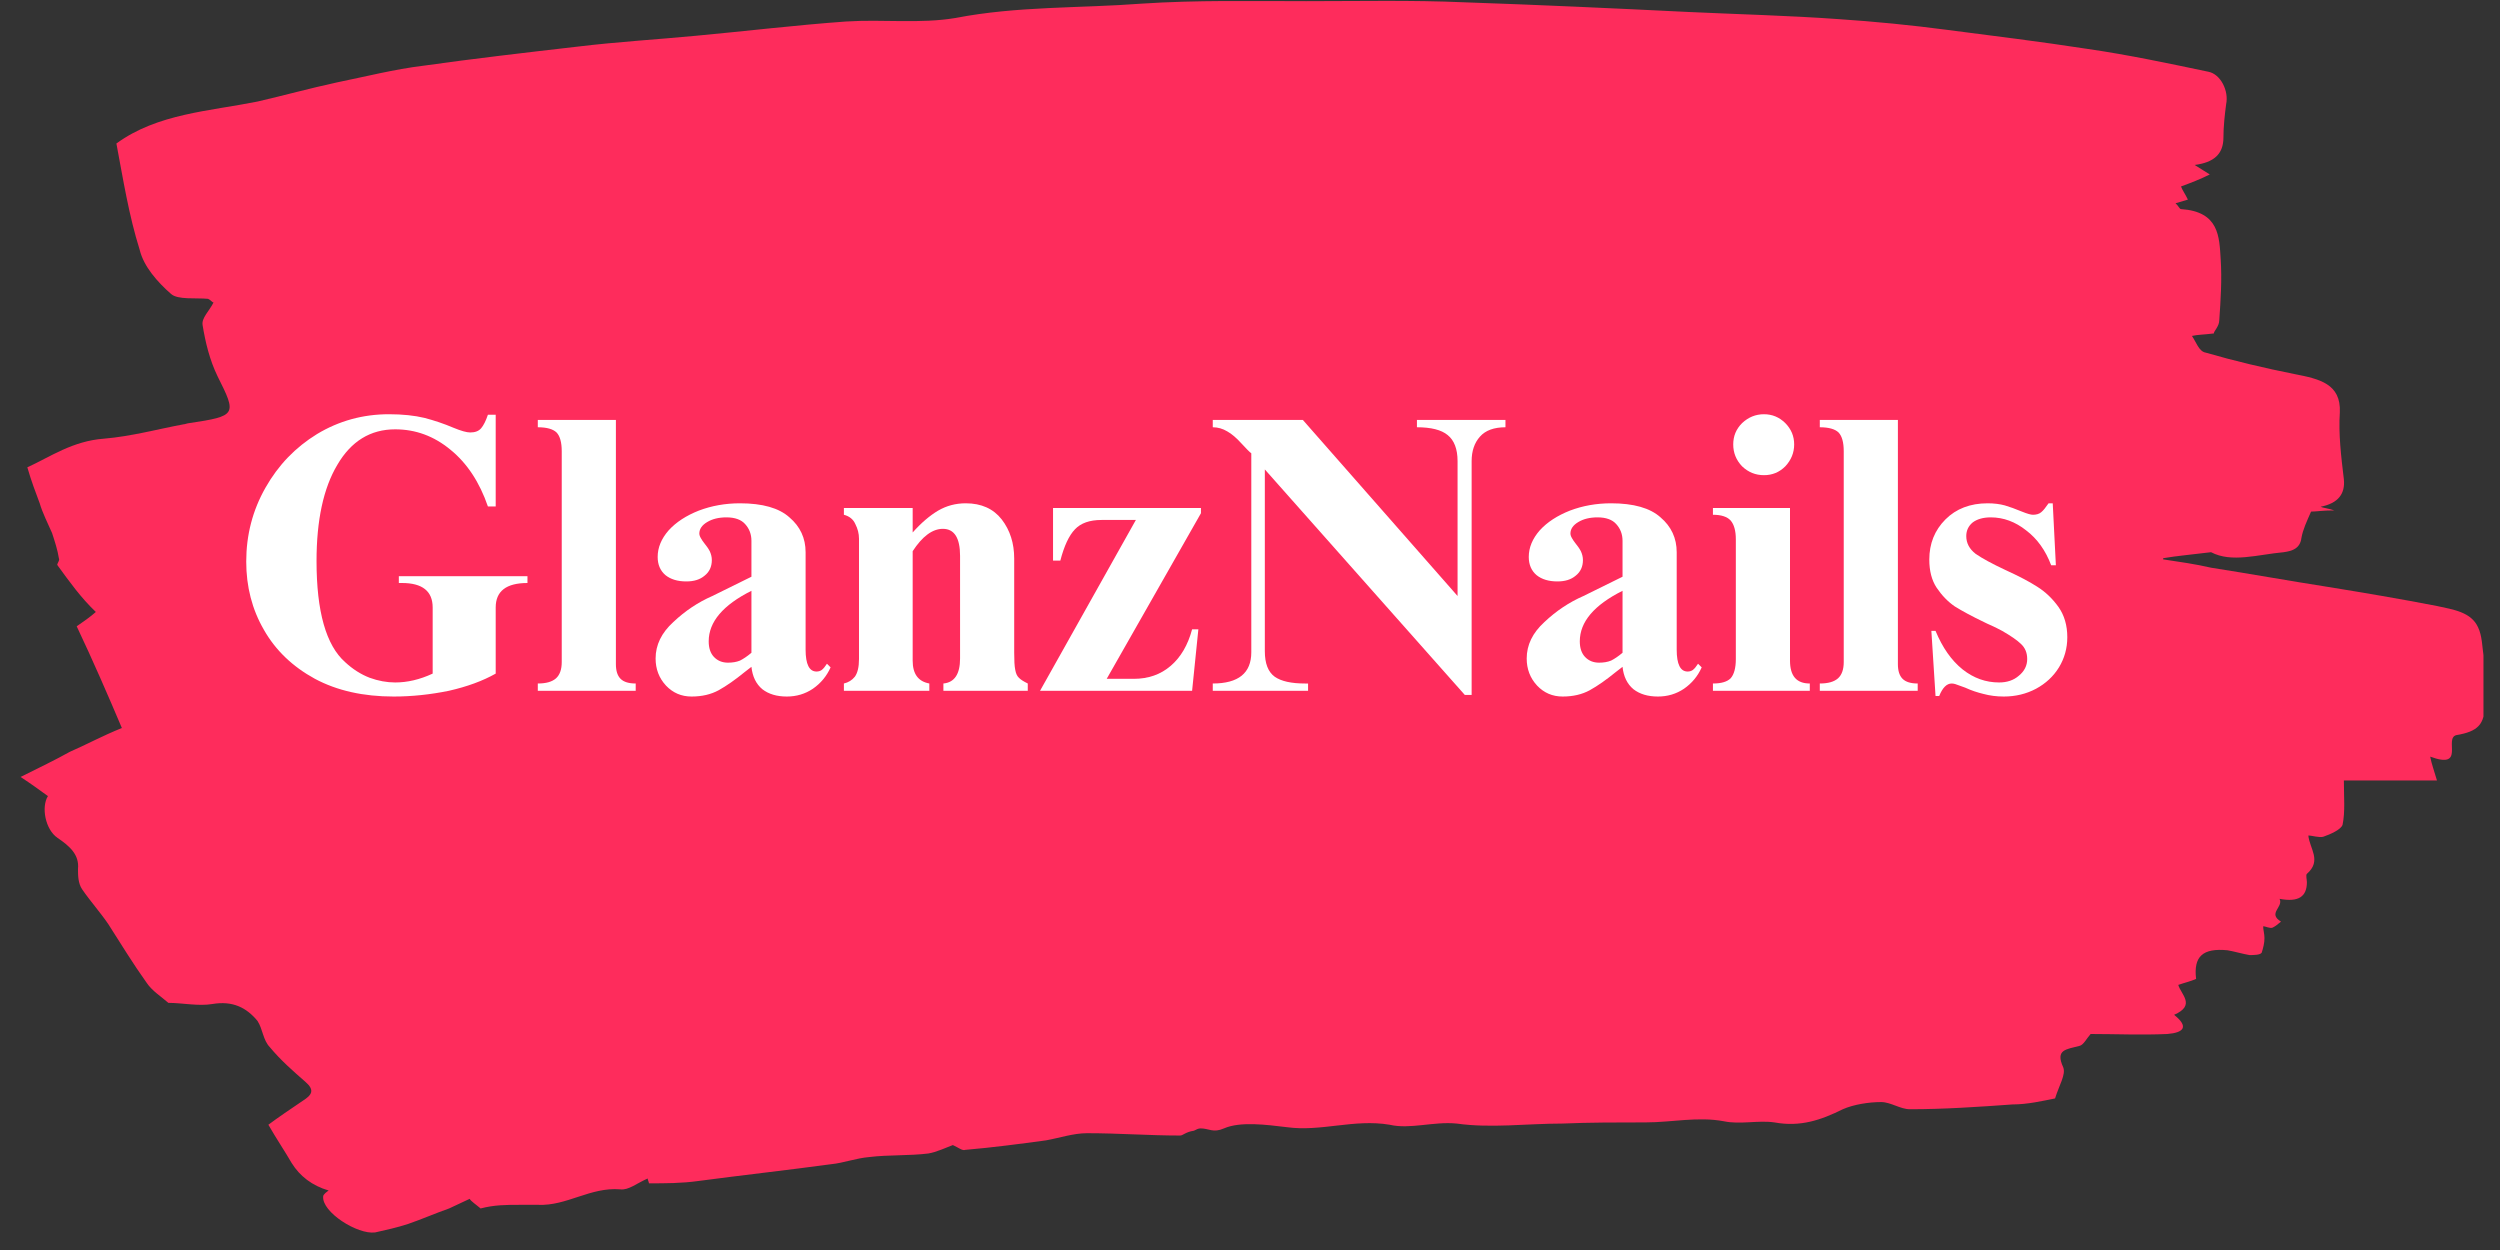
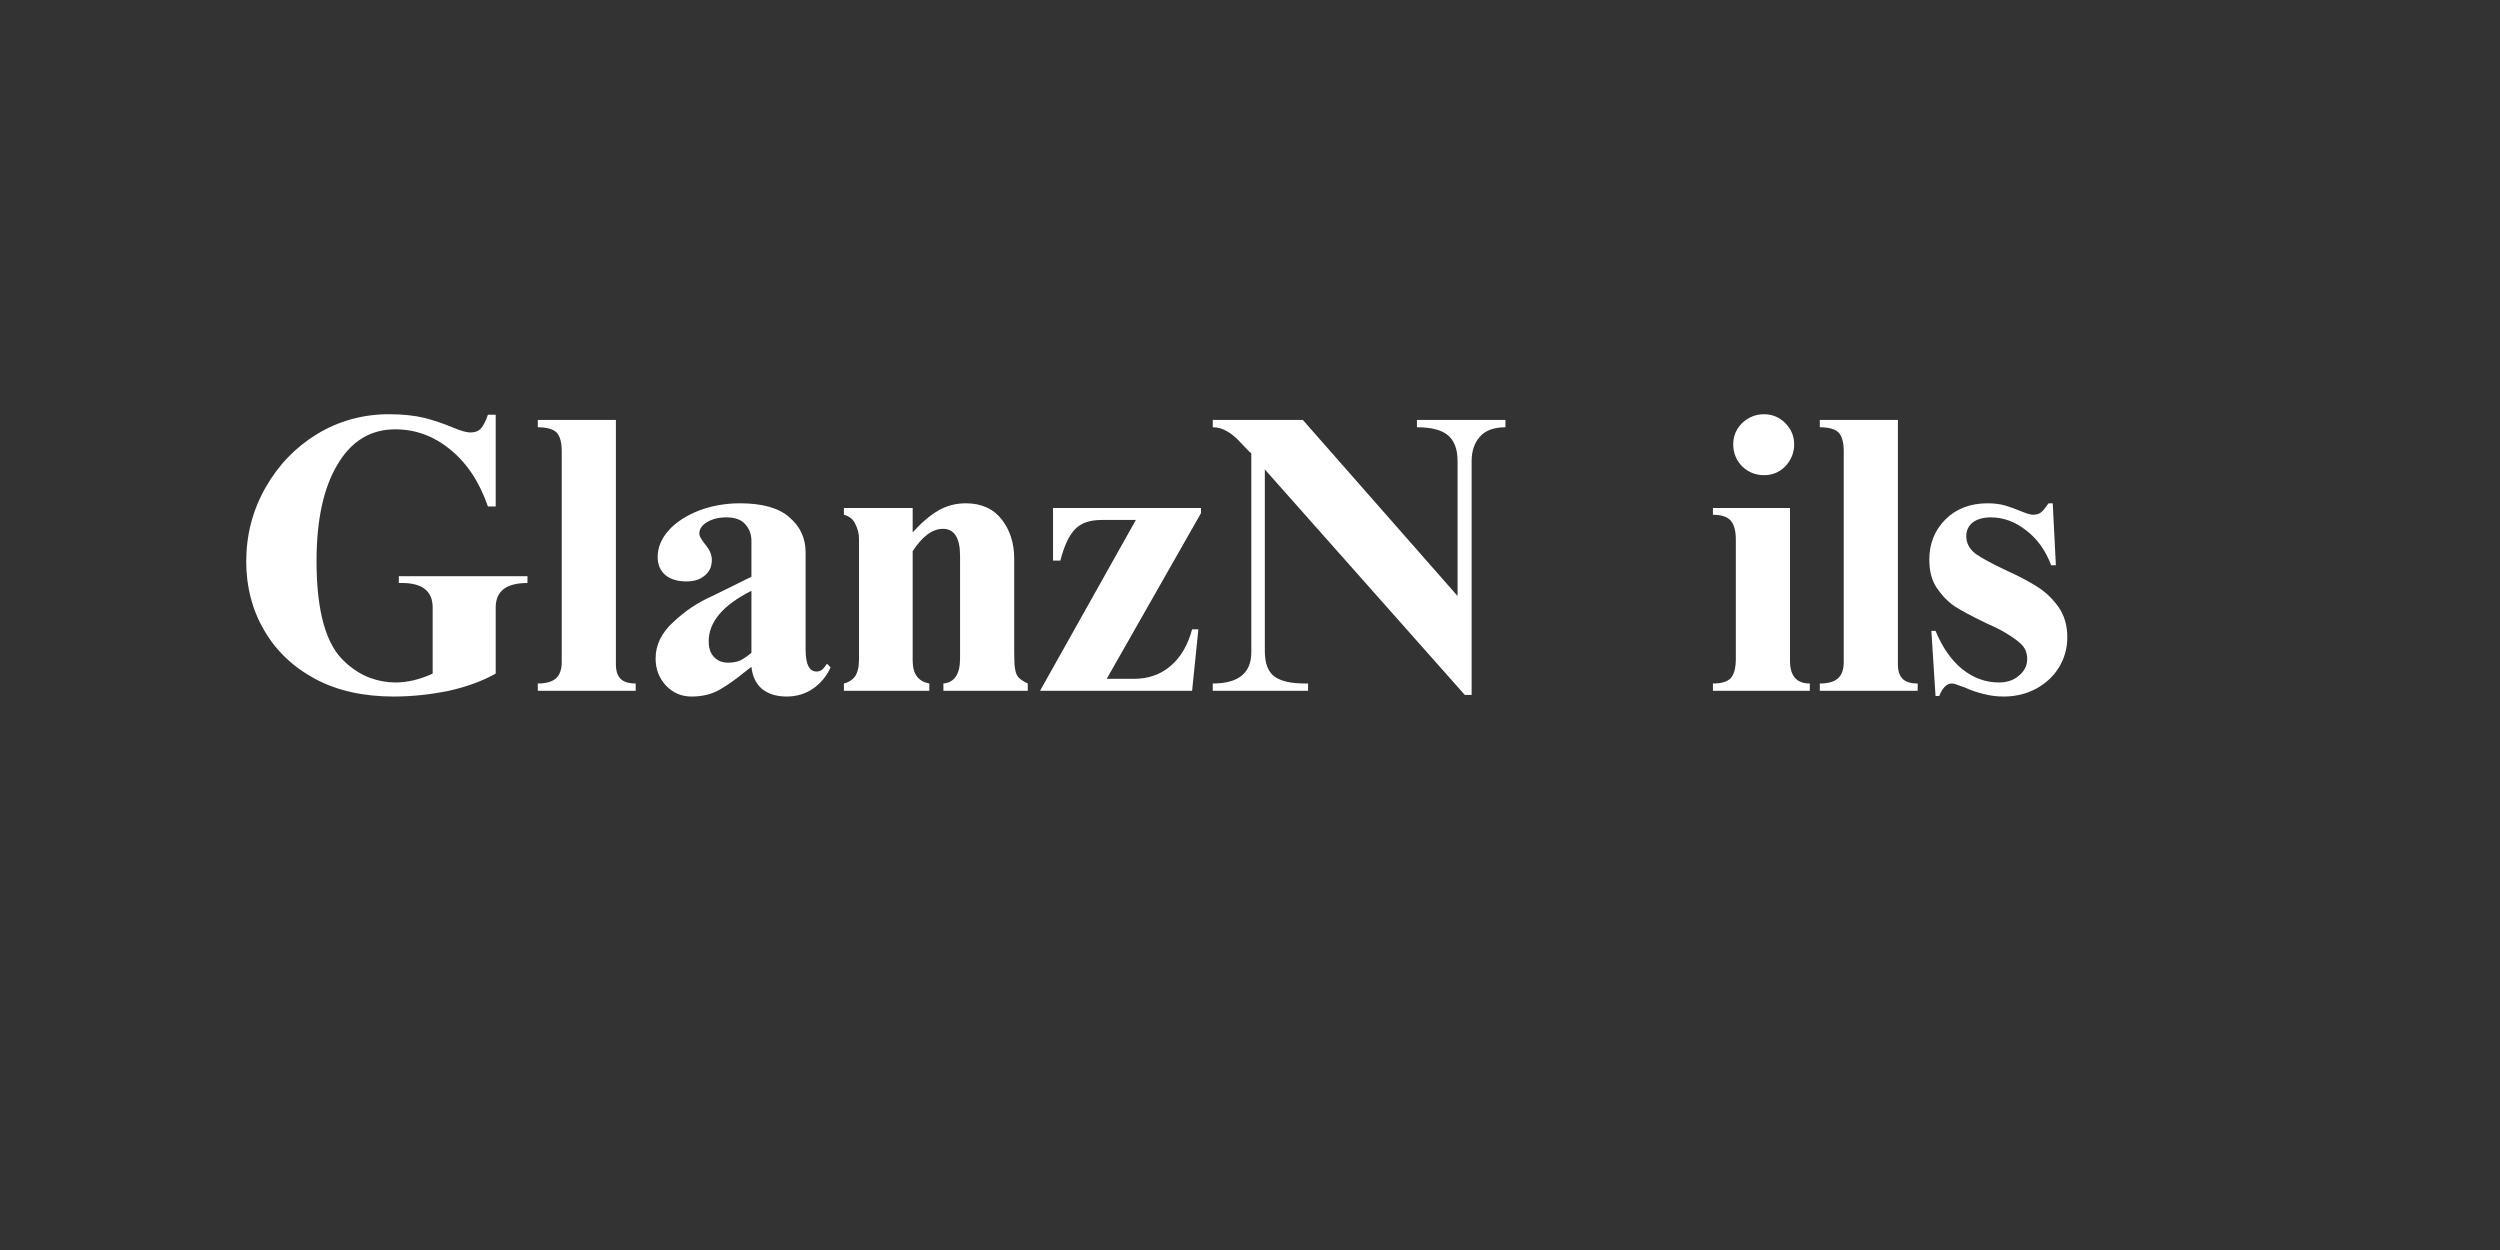
<svg xmlns="http://www.w3.org/2000/svg" width="100" viewBox="0 0 75 37.5" height="50" preserveAspectRatio="xMidYMid meet">
  <rect x="0" y="0" width="75" height="37.5" fill="#333333" stroke="none" />
  <defs>
    <g />
    <clipPath id="39aa3d291e">
      <path d="M 0.492 0 L 74.504 0 L 74.504 37 L 0.492 37 Z M 0.492 0 " clip-rule="nonzero" />
    </clipPath>
    <clipPath id="79d4da561f">
      <path d="M 28.586 34.352 C 28.383 34.426 28.094 34.566 27.848 34.605 C 27.273 34.676 26.656 34.641 26.082 34.711 C 25.672 34.746 25.301 34.891 24.934 34.926 C 23.617 35.105 22.305 35.25 20.949 35.43 C 20.453 35.5 19.961 35.5 19.469 35.5 C 19.469 35.465 19.43 35.395 19.43 35.355 C 19.098 35.5 18.852 35.715 18.605 35.68 C 17.703 35.609 17.004 36.184 16.141 36.145 L 15.566 36.145 C 15.199 36.145 14.828 36.145 14.418 36.254 C 14.293 36.145 14.129 36.039 14.09 35.965 C 13.844 36.074 13.637 36.184 13.473 36.254 C 13.062 36.398 12.652 36.578 12.242 36.719 C 11.91 36.828 11.582 36.898 11.254 36.973 C 10.719 37.043 9.652 36.359 9.695 35.895 C 9.695 35.824 9.816 35.75 9.859 35.715 C 9.363 35.57 8.996 35.285 8.75 34.891 C 8.543 34.531 8.297 34.172 8.051 33.742 C 8.34 33.527 8.707 33.277 9.078 33.027 C 9.363 32.848 9.449 32.703 9.16 32.453 C 8.789 32.129 8.422 31.809 8.094 31.414 C 7.887 31.199 7.887 30.875 7.723 30.625 C 7.395 30.23 6.984 30.016 6.367 30.121 C 5.957 30.191 5.465 30.086 5.051 30.086 C 4.848 29.906 4.559 29.727 4.395 29.477 C 3.984 28.902 3.613 28.293 3.246 27.719 C 3 27.359 2.711 27.039 2.465 26.68 C 2.34 26.5 2.34 26.25 2.34 26.07 C 2.383 25.641 2.094 25.387 1.727 25.137 C 1.355 24.887 1.234 24.203 1.438 23.883 C 1.191 23.703 0.945 23.523 0.617 23.309 C 1.191 23.023 1.645 22.805 2.094 22.555 C 2.59 22.34 3.039 22.09 3.656 21.84 C 3.246 20.871 2.793 19.828 2.301 18.789 C 2.508 18.648 2.711 18.504 2.875 18.359 C 2.426 17.93 2.094 17.465 1.727 16.961 C 1.684 16.926 1.809 16.816 1.766 16.746 C 1.727 16.496 1.645 16.246 1.562 15.992 C 1.438 15.707 1.273 15.383 1.191 15.098 C 1.07 14.773 0.945 14.453 0.82 14.02 C 1.52 13.699 2.176 13.23 3.121 13.16 C 3.945 13.09 4.723 12.875 5.504 12.73 C 5.547 12.73 5.629 12.695 5.668 12.695 C 7.105 12.48 7.105 12.441 6.531 11.297 C 6.285 10.793 6.16 10.254 6.078 9.754 C 6.039 9.539 6.285 9.324 6.406 9.074 C 6.367 9.074 6.324 9 6.242 8.965 C 5.875 8.93 5.34 9 5.133 8.82 C 4.723 8.461 4.312 7.996 4.191 7.496 C 3.863 6.453 3.695 5.379 3.492 4.305 C 4.723 3.406 6.285 3.336 7.723 3.047 C 8.504 2.867 9.281 2.652 10.105 2.473 C 10.969 2.297 11.828 2.078 12.691 1.973 C 14.211 1.758 15.773 1.578 17.332 1.398 C 18.523 1.254 19.715 1.184 20.867 1.074 C 22.387 0.934 23.863 0.754 25.383 0.645 C 26.492 0.574 27.602 0.719 28.668 0.539 C 30.52 0.18 32.406 0.25 34.254 0.109 C 35.898 0 37.543 0.035 39.184 0.035 C 40.785 0.035 42.348 0 43.949 0.07 C 46.168 0.145 48.426 0.25 50.645 0.359 C 52.164 0.43 53.641 0.465 55.16 0.574 C 56.23 0.645 57.34 0.754 58.406 0.895 C 59.801 1.074 61.238 1.254 62.637 1.469 C 63.867 1.648 65.059 1.902 66.25 2.152 C 66.621 2.223 66.867 2.727 66.785 3.121 C 66.742 3.441 66.703 3.801 66.703 4.125 C 66.703 4.625 66.414 4.875 65.84 4.949 C 66.004 5.055 66.129 5.129 66.293 5.234 C 66.004 5.379 65.719 5.488 65.43 5.594 C 65.469 5.703 65.551 5.809 65.637 5.988 L 65.266 6.098 C 65.348 6.168 65.387 6.273 65.43 6.273 C 66.578 6.348 66.578 7.102 66.621 7.781 C 66.66 8.391 66.621 9 66.578 9.609 C 66.578 9.789 66.414 9.934 66.414 10.004 C 66.129 10.039 65.922 10.039 65.758 10.078 C 65.883 10.254 65.965 10.543 66.168 10.578 C 67.031 10.828 67.934 11.043 68.84 11.223 C 69.578 11.367 70.234 11.512 70.195 12.371 C 70.152 13.016 70.234 13.699 70.316 14.379 C 70.359 14.809 70.152 15.098 69.617 15.203 C 69.699 15.238 69.785 15.238 70.031 15.312 C 69.66 15.312 69.496 15.348 69.332 15.348 C 69.207 15.633 69.086 15.887 69.043 16.137 C 69.004 16.461 68.758 16.531 68.512 16.566 C 67.73 16.637 66.949 16.891 66.332 16.566 C 65.758 16.637 65.305 16.676 64.895 16.746 L 64.895 16.781 C 65.387 16.855 65.883 16.926 66.332 17.031 C 67.484 17.211 68.676 17.426 69.824 17.605 C 70.934 17.785 72 17.965 73.109 18.18 C 73.602 18.289 74.137 18.359 74.344 18.824 C 74.465 19.078 74.465 19.398 74.508 19.688 C 74.523 20.152 74.543 20.656 74.543 21.121 C 74.543 21.73 74.344 21.945 73.684 22.055 C 73.316 22.16 73.973 23.094 72.906 22.699 C 72.945 22.914 73.027 23.129 73.109 23.414 L 70.316 23.414 C 70.316 23.918 70.359 24.348 70.277 24.742 C 70.234 24.887 69.906 25.031 69.699 25.102 C 69.578 25.137 69.371 25.066 69.25 25.066 C 69.289 25.461 69.66 25.82 69.207 26.215 C 69.168 26.25 69.207 26.391 69.207 26.465 C 69.207 26.895 68.961 27.074 68.387 26.965 C 68.512 27.219 68.016 27.395 68.43 27.648 C 68.344 27.719 68.262 27.789 68.18 27.828 C 68.098 27.863 67.977 27.789 67.895 27.789 C 67.895 27.898 67.934 28.008 67.934 28.148 C 67.934 28.293 67.895 28.438 67.852 28.578 C 67.812 28.652 67.605 28.652 67.484 28.652 C 67.277 28.617 67.031 28.543 66.824 28.508 C 66.086 28.438 65.801 28.688 65.883 29.367 C 65.719 29.441 65.551 29.477 65.348 29.547 C 65.43 29.836 65.883 30.156 65.223 30.445 C 65.676 30.805 65.512 30.98 65.02 31.02 C 64.238 31.055 63.457 31.02 62.719 31.02 C 62.594 31.16 62.512 31.34 62.391 31.375 C 61.98 31.484 61.652 31.484 61.898 32.023 C 61.98 32.238 61.773 32.559 61.652 32.953 C 61.281 33.027 60.828 33.133 60.379 33.133 C 59.352 33.207 58.324 33.277 57.297 33.277 C 57.008 33.277 56.723 33.062 56.434 33.062 C 56.066 33.062 55.613 33.133 55.285 33.277 C 54.629 33.602 54.012 33.816 53.23 33.672 C 52.738 33.602 52.203 33.742 51.711 33.637 C 50.93 33.492 50.152 33.672 49.371 33.672 C 48.547 33.672 47.688 33.672 46.863 33.707 C 45.797 33.707 44.73 33.852 43.703 33.707 C 43.004 33.637 42.305 33.887 41.688 33.742 C 40.621 33.562 39.637 33.957 38.609 33.816 C 37.992 33.742 37.211 33.637 36.719 33.852 C 36.391 33.996 36.27 33.852 36.02 33.852 C 35.938 33.852 35.898 33.887 35.816 33.922 C 35.57 33.957 35.488 34.066 35.406 34.066 C 34.461 34.066 33.559 33.996 32.613 33.996 C 32.203 33.996 31.789 34.137 31.379 34.211 C 30.602 34.316 29.777 34.426 28.957 34.496 C 28.875 34.531 28.75 34.426 28.586 34.352 Z M 28.586 34.352 " clip-rule="nonzero" />
    </clipPath>
    <clipPath id="e525319731">
      <path d="M 0.492 0 L 74.504 0 L 74.504 37 L 0.492 37 Z M 0.492 0 " clip-rule="nonzero" />
    </clipPath>
    <clipPath id="8898f9b87a">
      <path d="M 28.586 34.352 C 28.383 34.426 28.094 34.566 27.848 34.605 C 27.273 34.676 26.656 34.641 26.082 34.711 C 25.672 34.746 25.301 34.891 24.934 34.926 C 23.617 35.105 22.305 35.25 20.949 35.43 C 20.453 35.5 19.961 35.5 19.469 35.5 C 19.469 35.465 19.43 35.395 19.43 35.355 C 19.098 35.5 18.852 35.715 18.605 35.68 C 17.703 35.609 17.004 36.184 16.141 36.145 L 15.566 36.145 C 15.199 36.145 14.828 36.145 14.418 36.254 C 14.293 36.145 14.129 36.039 14.09 35.965 C 13.844 36.074 13.637 36.184 13.473 36.254 C 13.062 36.398 12.652 36.578 12.242 36.719 C 11.91 36.828 11.582 36.898 11.254 36.973 C 10.719 37.043 9.652 36.359 9.695 35.895 C 9.695 35.824 9.816 35.75 9.859 35.715 C 9.363 35.57 8.996 35.285 8.75 34.891 C 8.543 34.531 8.297 34.172 8.051 33.742 C 8.34 33.527 8.707 33.277 9.078 33.027 C 9.363 32.848 9.449 32.703 9.16 32.453 C 8.789 32.129 8.422 31.809 8.094 31.414 C 7.887 31.199 7.887 30.875 7.723 30.625 C 7.395 30.23 6.984 30.016 6.367 30.121 C 5.957 30.191 5.465 30.086 5.051 30.086 C 4.848 29.906 4.559 29.727 4.395 29.477 C 3.984 28.902 3.613 28.293 3.246 27.719 C 3 27.359 2.711 27.039 2.465 26.68 C 2.34 26.5 2.34 26.25 2.34 26.07 C 2.383 25.641 2.094 25.387 1.727 25.137 C 1.355 24.887 1.234 24.203 1.438 23.883 C 1.191 23.703 0.945 23.523 0.617 23.309 C 1.191 23.023 1.645 22.805 2.094 22.555 C 2.59 22.34 3.039 22.09 3.656 21.84 C 3.246 20.871 2.793 19.828 2.301 18.789 C 2.508 18.648 2.711 18.504 2.875 18.359 C 2.426 17.93 2.094 17.465 1.727 16.961 C 1.684 16.926 1.809 16.816 1.766 16.746 C 1.727 16.496 1.645 16.246 1.562 15.992 C 1.438 15.707 1.273 15.383 1.191 15.098 C 1.07 14.773 0.945 14.453 0.82 14.02 C 1.52 13.699 2.176 13.23 3.121 13.16 C 3.945 13.09 4.723 12.875 5.504 12.73 C 5.547 12.73 5.629 12.695 5.668 12.695 C 7.105 12.48 7.105 12.441 6.531 11.297 C 6.285 10.793 6.16 10.254 6.078 9.754 C 6.039 9.539 6.285 9.324 6.406 9.074 C 6.367 9.074 6.324 9 6.242 8.965 C 5.875 8.93 5.34 9 5.133 8.82 C 4.723 8.461 4.312 7.996 4.191 7.496 C 3.863 6.453 3.695 5.379 3.492 4.305 C 4.723 3.406 6.285 3.336 7.723 3.047 C 8.504 2.867 9.281 2.652 10.105 2.473 C 10.969 2.297 11.828 2.078 12.691 1.973 C 14.211 1.758 15.773 1.578 17.332 1.398 C 18.523 1.254 19.715 1.184 20.867 1.074 C 22.387 0.934 23.863 0.754 25.383 0.645 C 26.492 0.574 27.602 0.719 28.668 0.539 C 30.52 0.18 32.406 0.25 34.254 0.109 C 35.898 0 37.543 0.035 39.184 0.035 C 40.785 0.035 42.348 0 43.949 0.07 C 46.168 0.145 48.426 0.25 50.645 0.359 C 52.164 0.43 53.641 0.465 55.16 0.574 C 56.23 0.645 57.34 0.754 58.406 0.895 C 59.801 1.074 61.238 1.254 62.637 1.469 C 63.867 1.648 65.059 1.902 66.25 2.152 C 66.621 2.223 66.867 2.727 66.785 3.121 C 66.742 3.441 66.703 3.801 66.703 4.125 C 66.703 4.625 66.414 4.875 65.84 4.949 C 66.004 5.055 66.129 5.129 66.293 5.234 C 66.004 5.379 65.719 5.488 65.43 5.594 C 65.469 5.703 65.551 5.809 65.637 5.988 L 65.266 6.098 C 65.348 6.168 65.387 6.273 65.43 6.273 C 66.578 6.348 66.578 7.102 66.621 7.781 C 66.66 8.391 66.621 9 66.578 9.609 C 66.578 9.789 66.414 9.934 66.414 10.004 C 66.129 10.039 65.922 10.039 65.758 10.078 C 65.883 10.254 65.965 10.543 66.168 10.578 C 67.031 10.828 67.934 11.043 68.84 11.223 C 69.578 11.367 70.234 11.512 70.195 12.371 C 70.152 13.016 70.234 13.699 70.316 14.379 C 70.359 14.809 70.152 15.098 69.617 15.203 C 69.699 15.238 69.785 15.238 70.031 15.312 C 69.66 15.312 69.496 15.348 69.332 15.348 C 69.207 15.633 69.086 15.887 69.043 16.137 C 69.004 16.461 68.758 16.531 68.512 16.566 C 67.73 16.637 66.949 16.891 66.332 16.566 C 65.758 16.637 65.305 16.676 64.895 16.746 L 64.895 16.781 C 65.387 16.855 65.883 16.926 66.332 17.031 C 67.484 17.211 68.676 17.426 69.824 17.605 C 70.934 17.785 72 17.965 73.109 18.18 C 73.602 18.289 74.137 18.359 74.344 18.824 C 74.465 19.078 74.465 19.398 74.508 19.688 C 74.523 20.152 74.543 20.656 74.543 21.121 C 74.543 21.73 74.344 21.945 73.684 22.055 C 73.316 22.16 73.973 23.094 72.906 22.699 C 72.945 22.914 73.027 23.129 73.109 23.414 L 70.316 23.414 C 70.316 23.918 70.359 24.348 70.277 24.742 C 70.234 24.887 69.906 25.031 69.699 25.102 C 69.578 25.137 69.371 25.066 69.25 25.066 C 69.289 25.461 69.66 25.82 69.207 26.215 C 69.168 26.25 69.207 26.391 69.207 26.465 C 69.207 26.895 68.961 27.074 68.387 26.965 C 68.512 27.219 68.016 27.395 68.43 27.648 C 68.344 27.719 68.262 27.789 68.18 27.828 C 68.098 27.863 67.977 27.789 67.895 27.789 C 67.895 27.898 67.934 28.008 67.934 28.148 C 67.934 28.293 67.895 28.438 67.852 28.578 C 67.812 28.652 67.605 28.652 67.484 28.652 C 67.277 28.617 67.031 28.543 66.824 28.508 C 66.086 28.438 65.801 28.688 65.883 29.367 C 65.719 29.441 65.551 29.477 65.348 29.547 C 65.43 29.836 65.883 30.156 65.223 30.445 C 65.676 30.805 65.512 30.98 65.02 31.02 C 64.238 31.055 63.457 31.02 62.719 31.02 C 62.594 31.16 62.512 31.34 62.391 31.375 C 61.98 31.484 61.652 31.484 61.898 32.023 C 61.98 32.238 61.773 32.559 61.652 32.953 C 61.281 33.027 60.828 33.133 60.379 33.133 C 59.352 33.207 58.324 33.277 57.297 33.277 C 57.008 33.277 56.723 33.062 56.434 33.062 C 56.066 33.062 55.613 33.133 55.285 33.277 C 54.629 33.602 54.012 33.816 53.23 33.672 C 52.738 33.602 52.203 33.742 51.711 33.637 C 50.93 33.492 50.152 33.672 49.371 33.672 C 48.547 33.672 47.688 33.672 46.863 33.707 C 45.797 33.707 44.73 33.852 43.703 33.707 C 43.004 33.637 42.305 33.887 41.688 33.742 C 40.621 33.562 39.637 33.957 38.609 33.816 C 37.992 33.742 37.211 33.637 36.719 33.852 C 36.391 33.996 36.27 33.852 36.02 33.852 C 35.938 33.852 35.898 33.887 35.816 33.922 C 35.57 33.957 35.488 34.066 35.406 34.066 C 34.461 34.066 33.559 33.996 32.613 33.996 C 32.203 33.996 31.789 34.137 31.379 34.211 C 30.602 34.316 29.777 34.426 28.957 34.496 C 28.875 34.531 28.75 34.426 28.586 34.352 Z M 28.586 34.352 " clip-rule="nonzero" />
    </clipPath>
    <clipPath id="f838545454">
      <rect x="0" width="75" y="0" height="37" />
    </clipPath>
  </defs>
  <g clip-path="url(#39aa3d291e)">
    <g clip-path="url(#79d4da561f)">
      <g transform="matrix(1, 0, 0, 1, 0, -0)">
        <g clip-path="url(#f838545454)">
          <g clip-path="url(#e525319731)">
            <g clip-path="url(#8898f9b87a)">
-               <path fill="#fe2c5c" d="M 0.492 0 L 74.508 0 L 74.508 37.008 L 0.492 37.008 Z M 0.492 0 " fill-opacity="1" fill-rule="nonzero" />
-             </g>
+               </g>
          </g>
        </g>
      </g>
    </g>
  </g>
  <g fill="#ffffff" fill-opacity="1">
    <g transform="translate(6.871, 20.724)">
      <g>
        <path d="M 4.797 -8.297 C 5.211 -8.297 5.566 -8.258 5.859 -8.188 C 6.148 -8.113 6.441 -8.016 6.734 -7.891 C 6.961 -7.797 7.129 -7.75 7.234 -7.75 C 7.379 -7.75 7.488 -7.789 7.562 -7.875 C 7.633 -7.957 7.703 -8.094 7.766 -8.281 L 8 -8.281 L 8 -5.531 L 7.766 -5.531 C 7.516 -6.258 7.141 -6.828 6.641 -7.234 C 6.148 -7.641 5.598 -7.844 4.984 -7.844 C 4.242 -7.844 3.664 -7.488 3.25 -6.781 C 2.832 -6.082 2.625 -5.117 2.625 -3.891 C 2.625 -2.379 2.91 -1.367 3.484 -0.859 C 3.711 -0.648 3.957 -0.492 4.219 -0.391 C 4.477 -0.297 4.734 -0.25 4.984 -0.25 C 5.348 -0.25 5.723 -0.336 6.109 -0.516 L 6.109 -2.5 C 6.109 -2.988 5.801 -3.234 5.188 -3.234 L 5.094 -3.234 L 5.094 -3.438 L 8.953 -3.438 L 8.953 -3.234 C 8.316 -3.234 8 -2.988 8 -2.5 L 8 -0.516 C 7.613 -0.297 7.145 -0.125 6.594 0 C 6.039 0.113 5.488 0.172 4.938 0.172 C 4.031 0.172 3.242 -0.004 2.578 -0.359 C 1.91 -0.723 1.398 -1.211 1.047 -1.828 C 0.691 -2.441 0.516 -3.125 0.516 -3.875 C 0.516 -4.676 0.707 -5.414 1.094 -6.094 C 1.477 -6.77 1.992 -7.305 2.641 -7.703 C 3.297 -8.098 4.016 -8.297 4.797 -8.297 Z M 4.797 -8.297 " />
      </g>
    </g>
  </g>
  <g fill="#ffffff" fill-opacity="1">
    <g transform="translate(15.993, 20.724)">
      <g>
        <path d="M 2.484 -0.797 C 2.484 -0.598 2.531 -0.453 2.625 -0.359 C 2.719 -0.266 2.867 -0.219 3.078 -0.219 L 3.078 0 L 0.141 0 L 0.141 -0.219 C 0.391 -0.219 0.57 -0.27 0.688 -0.375 C 0.801 -0.477 0.859 -0.641 0.859 -0.859 L 0.859 -7.188 C 0.859 -7.457 0.805 -7.645 0.703 -7.75 C 0.598 -7.852 0.41 -7.906 0.141 -7.906 L 0.141 -8.125 L 2.484 -8.125 Z M 2.484 -0.797 " />
      </g>
    </g>
  </g>
  <g fill="#ffffff" fill-opacity="1">
    <g transform="translate(19.199, 20.724)">
      <g>
        <path d="M 3 -5.625 C 3.676 -5.625 4.172 -5.484 4.484 -5.203 C 4.805 -4.93 4.969 -4.582 4.969 -4.156 L 4.969 -1.234 C 4.969 -0.797 5.078 -0.578 5.297 -0.578 C 5.359 -0.578 5.41 -0.594 5.453 -0.625 C 5.504 -0.664 5.555 -0.727 5.609 -0.812 L 5.719 -0.703 C 5.602 -0.441 5.426 -0.227 5.188 -0.062 C 4.957 0.094 4.695 0.172 4.406 0.172 C 4.102 0.172 3.859 0.098 3.672 -0.047 C 3.484 -0.203 3.375 -0.426 3.344 -0.719 C 3.301 -0.688 3.234 -0.633 3.141 -0.562 C 2.859 -0.332 2.598 -0.148 2.359 -0.016 C 2.129 0.109 1.859 0.172 1.547 0.172 C 1.242 0.172 0.988 0.062 0.781 -0.156 C 0.57 -0.383 0.469 -0.656 0.469 -0.969 C 0.469 -1.375 0.645 -1.738 1 -2.062 C 1.352 -2.395 1.742 -2.656 2.172 -2.844 L 3.344 -3.422 L 3.344 -4.5 C 3.344 -4.695 3.281 -4.863 3.156 -5 C 3.039 -5.133 2.852 -5.203 2.594 -5.203 C 2.363 -5.203 2.172 -5.156 2.016 -5.062 C 1.859 -4.969 1.781 -4.852 1.781 -4.719 C 1.781 -4.676 1.797 -4.629 1.828 -4.578 C 1.859 -4.523 1.891 -4.477 1.922 -4.438 C 1.992 -4.352 2.051 -4.27 2.094 -4.188 C 2.133 -4.102 2.156 -4.016 2.156 -3.922 C 2.156 -3.723 2.082 -3.566 1.938 -3.453 C 1.801 -3.336 1.617 -3.281 1.391 -3.281 C 1.129 -3.281 0.922 -3.344 0.766 -3.469 C 0.609 -3.602 0.531 -3.785 0.531 -4.016 C 0.531 -4.297 0.641 -4.562 0.859 -4.812 C 1.086 -5.062 1.391 -5.258 1.766 -5.406 C 2.148 -5.551 2.562 -5.625 3 -5.625 Z M 2.062 -1.484 C 2.062 -1.285 2.113 -1.129 2.219 -1.016 C 2.332 -0.898 2.473 -0.844 2.641 -0.844 C 2.773 -0.844 2.895 -0.863 3 -0.906 C 3.102 -0.957 3.219 -1.035 3.344 -1.141 L 3.344 -3 C 2.488 -2.57 2.062 -2.066 2.062 -1.484 Z M 2.062 -1.484 " />
      </g>
    </g>
  </g>
  <g fill="#ffffff" fill-opacity="1">
    <g transform="translate(25.114, 20.724)">
      <g>
        <path d="M 3.859 -5.625 C 4.328 -5.625 4.688 -5.461 4.938 -5.141 C 5.188 -4.816 5.312 -4.426 5.312 -3.969 L 5.312 -1.141 C 5.312 -0.91 5.32 -0.738 5.344 -0.625 C 5.363 -0.52 5.398 -0.441 5.453 -0.391 C 5.504 -0.336 5.594 -0.281 5.719 -0.219 L 5.719 0 L 3.188 0 L 3.188 -0.219 C 3.52 -0.25 3.688 -0.5 3.688 -0.969 L 3.688 -4.047 C 3.688 -4.586 3.516 -4.859 3.172 -4.859 C 2.859 -4.859 2.555 -4.633 2.266 -4.188 L 2.266 -0.906 C 2.266 -0.508 2.43 -0.281 2.766 -0.219 L 2.766 0 L 0.203 0 L 0.203 -0.219 C 0.336 -0.25 0.445 -0.316 0.531 -0.422 C 0.613 -0.535 0.656 -0.711 0.656 -0.953 L 0.656 -4.562 C 0.656 -4.719 0.617 -4.863 0.547 -5 C 0.484 -5.145 0.367 -5.238 0.203 -5.281 L 0.203 -5.484 L 2.266 -5.484 L 2.266 -4.75 C 2.523 -5.039 2.781 -5.258 3.031 -5.406 C 3.281 -5.551 3.555 -5.625 3.859 -5.625 Z M 3.859 -5.625 " />
      </g>
    </g>
  </g>
  <g fill="#ffffff" fill-opacity="1">
    <g transform="translate(31.029, 20.724)">
      <g>
        <path d="M 5 -5.328 L 2.172 -0.359 L 2.984 -0.359 C 3.422 -0.359 3.789 -0.488 4.094 -0.75 C 4.395 -1.008 4.609 -1.375 4.734 -1.844 L 4.922 -1.844 L 4.734 0 L 0.172 0 L 3.047 -5.125 L 2.016 -5.125 C 1.66 -5.125 1.395 -5.031 1.219 -4.844 C 1.039 -4.656 0.895 -4.344 0.781 -3.906 L 0.562 -3.906 L 0.562 -5.484 L 5 -5.484 Z M 5 -5.328 " />
      </g>
    </g>
  </g>
  <g fill="#ffffff" fill-opacity="1">
    <g transform="translate(36.211, 20.724)">
      <g>
        <path d="M 7.516 -2.844 L 7.516 -6.891 C 7.516 -7.254 7.414 -7.516 7.219 -7.672 C 7.031 -7.828 6.723 -7.906 6.297 -7.906 L 6.297 -8.125 L 8.953 -8.125 L 8.953 -7.906 C 8.609 -7.906 8.352 -7.812 8.188 -7.625 C 8.02 -7.438 7.938 -7.191 7.938 -6.891 L 7.938 0.125 L 7.734 0.125 L 1.734 -6.641 L 1.734 -1.188 C 1.734 -0.82 1.832 -0.566 2.031 -0.422 C 2.227 -0.285 2.531 -0.219 2.938 -0.219 L 3.031 -0.219 L 3.031 0 L 0.172 0 L 0.172 -0.219 C 0.941 -0.219 1.328 -0.531 1.328 -1.156 L 1.328 -7.125 C 1.273 -7.164 1.176 -7.266 1.031 -7.422 C 0.883 -7.586 0.742 -7.707 0.609 -7.781 C 0.473 -7.863 0.328 -7.906 0.172 -7.906 L 0.172 -8.125 L 2.875 -8.125 Z M 7.516 -2.844 " />
      </g>
    </g>
  </g>
  <g fill="#ffffff" fill-opacity="1">
    <g transform="translate(45.332, 20.724)">
      <g>
-         <path d="M 3 -5.625 C 3.676 -5.625 4.172 -5.484 4.484 -5.203 C 4.805 -4.93 4.969 -4.582 4.969 -4.156 L 4.969 -1.234 C 4.969 -0.797 5.078 -0.578 5.297 -0.578 C 5.359 -0.578 5.41 -0.594 5.453 -0.625 C 5.504 -0.664 5.555 -0.727 5.609 -0.812 L 5.719 -0.703 C 5.602 -0.441 5.426 -0.227 5.188 -0.062 C 4.957 0.094 4.695 0.172 4.406 0.172 C 4.102 0.172 3.859 0.098 3.672 -0.047 C 3.484 -0.203 3.375 -0.426 3.344 -0.719 C 3.301 -0.688 3.234 -0.633 3.141 -0.562 C 2.859 -0.332 2.598 -0.148 2.359 -0.016 C 2.129 0.109 1.859 0.172 1.547 0.172 C 1.242 0.172 0.988 0.062 0.781 -0.156 C 0.57 -0.383 0.469 -0.656 0.469 -0.969 C 0.469 -1.375 0.645 -1.738 1 -2.062 C 1.352 -2.395 1.742 -2.656 2.172 -2.844 L 3.344 -3.422 L 3.344 -4.5 C 3.344 -4.695 3.281 -4.863 3.156 -5 C 3.039 -5.133 2.852 -5.203 2.594 -5.203 C 2.363 -5.203 2.172 -5.156 2.016 -5.062 C 1.859 -4.969 1.781 -4.852 1.781 -4.719 C 1.781 -4.676 1.797 -4.629 1.828 -4.578 C 1.859 -4.523 1.891 -4.477 1.922 -4.438 C 1.992 -4.352 2.051 -4.27 2.094 -4.188 C 2.133 -4.102 2.156 -4.016 2.156 -3.922 C 2.156 -3.723 2.082 -3.566 1.938 -3.453 C 1.801 -3.336 1.617 -3.281 1.391 -3.281 C 1.129 -3.281 0.922 -3.344 0.766 -3.469 C 0.609 -3.602 0.531 -3.785 0.531 -4.016 C 0.531 -4.297 0.641 -4.562 0.859 -4.812 C 1.086 -5.062 1.391 -5.258 1.766 -5.406 C 2.148 -5.551 2.562 -5.625 3 -5.625 Z M 2.062 -1.484 C 2.062 -1.285 2.113 -1.129 2.219 -1.016 C 2.332 -0.898 2.473 -0.844 2.641 -0.844 C 2.773 -0.844 2.895 -0.863 3 -0.906 C 3.102 -0.957 3.219 -1.035 3.344 -1.141 L 3.344 -3 C 2.488 -2.57 2.062 -2.066 2.062 -1.484 Z M 2.062 -1.484 " />
-       </g>
+         </g>
    </g>
  </g>
  <g fill="#ffffff" fill-opacity="1">
    <g transform="translate(51.247, 20.724)">
      <g>
        <path d="M 1.672 -8.297 C 1.922 -8.297 2.133 -8.207 2.312 -8.031 C 2.488 -7.852 2.578 -7.641 2.578 -7.391 C 2.578 -7.141 2.488 -6.922 2.312 -6.734 C 2.133 -6.555 1.922 -6.469 1.672 -6.469 C 1.422 -6.469 1.203 -6.555 1.016 -6.734 C 0.836 -6.922 0.75 -7.141 0.75 -7.391 C 0.75 -7.641 0.836 -7.852 1.016 -8.031 C 1.203 -8.207 1.422 -8.297 1.672 -8.297 Z M 2.453 -0.906 C 2.453 -0.445 2.648 -0.219 3.047 -0.219 L 3.047 0 L 0.141 0 L 0.141 -0.219 C 0.391 -0.219 0.566 -0.27 0.672 -0.375 C 0.773 -0.488 0.828 -0.68 0.828 -0.953 L 0.828 -4.547 C 0.828 -4.805 0.773 -4.992 0.672 -5.109 C 0.566 -5.223 0.391 -5.281 0.141 -5.281 L 0.141 -5.484 L 2.453 -5.484 Z M 2.453 -0.906 " />
      </g>
    </g>
  </g>
  <g fill="#ffffff" fill-opacity="1">
    <g transform="translate(54.453, 20.724)">
      <g>
        <path d="M 2.484 -0.797 C 2.484 -0.598 2.531 -0.453 2.625 -0.359 C 2.719 -0.266 2.867 -0.219 3.078 -0.219 L 3.078 0 L 0.141 0 L 0.141 -0.219 C 0.391 -0.219 0.57 -0.27 0.688 -0.375 C 0.801 -0.477 0.859 -0.641 0.859 -0.859 L 0.859 -7.188 C 0.859 -7.457 0.805 -7.645 0.703 -7.75 C 0.598 -7.852 0.41 -7.906 0.141 -7.906 L 0.141 -8.125 L 2.484 -8.125 Z M 2.484 -0.797 " />
      </g>
    </g>
  </g>
  <g fill="#ffffff" fill-opacity="1">
    <g transform="translate(57.66, 20.724)">
      <g>
        <path d="M 1.969 -5.625 C 2.164 -5.625 2.336 -5.602 2.484 -5.562 C 2.629 -5.52 2.801 -5.457 3 -5.375 C 3.156 -5.312 3.266 -5.281 3.328 -5.281 C 3.43 -5.281 3.516 -5.305 3.578 -5.359 C 3.641 -5.41 3.711 -5.5 3.797 -5.625 L 3.922 -5.625 L 4.016 -3.766 L 3.875 -3.766 C 3.707 -4.211 3.457 -4.562 3.125 -4.812 C 2.801 -5.07 2.445 -5.203 2.062 -5.203 C 1.832 -5.203 1.648 -5.148 1.516 -5.047 C 1.391 -4.941 1.328 -4.805 1.328 -4.641 C 1.328 -4.43 1.422 -4.254 1.609 -4.109 C 1.805 -3.973 2.102 -3.812 2.5 -3.625 C 2.895 -3.445 3.211 -3.281 3.453 -3.125 C 3.703 -2.969 3.914 -2.766 4.094 -2.516 C 4.27 -2.266 4.359 -1.961 4.359 -1.609 C 4.359 -1.273 4.273 -0.973 4.109 -0.703 C 3.941 -0.43 3.711 -0.219 3.422 -0.062 C 3.129 0.094 2.805 0.172 2.453 0.172 C 2.234 0.172 2.031 0.145 1.844 0.094 C 1.664 0.051 1.484 -0.008 1.297 -0.094 C 1.273 -0.102 1.219 -0.125 1.125 -0.156 C 1.031 -0.195 0.953 -0.219 0.891 -0.219 C 0.742 -0.219 0.617 -0.094 0.516 0.156 L 0.406 0.156 L 0.281 -1.797 L 0.406 -1.797 C 0.613 -1.297 0.883 -0.91 1.219 -0.641 C 1.551 -0.379 1.914 -0.25 2.312 -0.25 C 2.551 -0.25 2.75 -0.316 2.906 -0.453 C 3.07 -0.586 3.156 -0.754 3.156 -0.953 C 3.156 -1.141 3.094 -1.289 2.969 -1.406 C 2.852 -1.52 2.664 -1.648 2.406 -1.797 C 2.289 -1.859 2.188 -1.91 2.094 -1.953 C 2 -1.992 1.922 -2.031 1.859 -2.062 C 1.492 -2.238 1.203 -2.395 0.984 -2.531 C 0.773 -2.676 0.594 -2.863 0.438 -3.094 C 0.289 -3.32 0.219 -3.602 0.219 -3.938 C 0.219 -4.414 0.379 -4.816 0.703 -5.141 C 1.023 -5.461 1.445 -5.625 1.969 -5.625 Z M 1.969 -5.625 " />
      </g>
    </g>
  </g>
</svg>